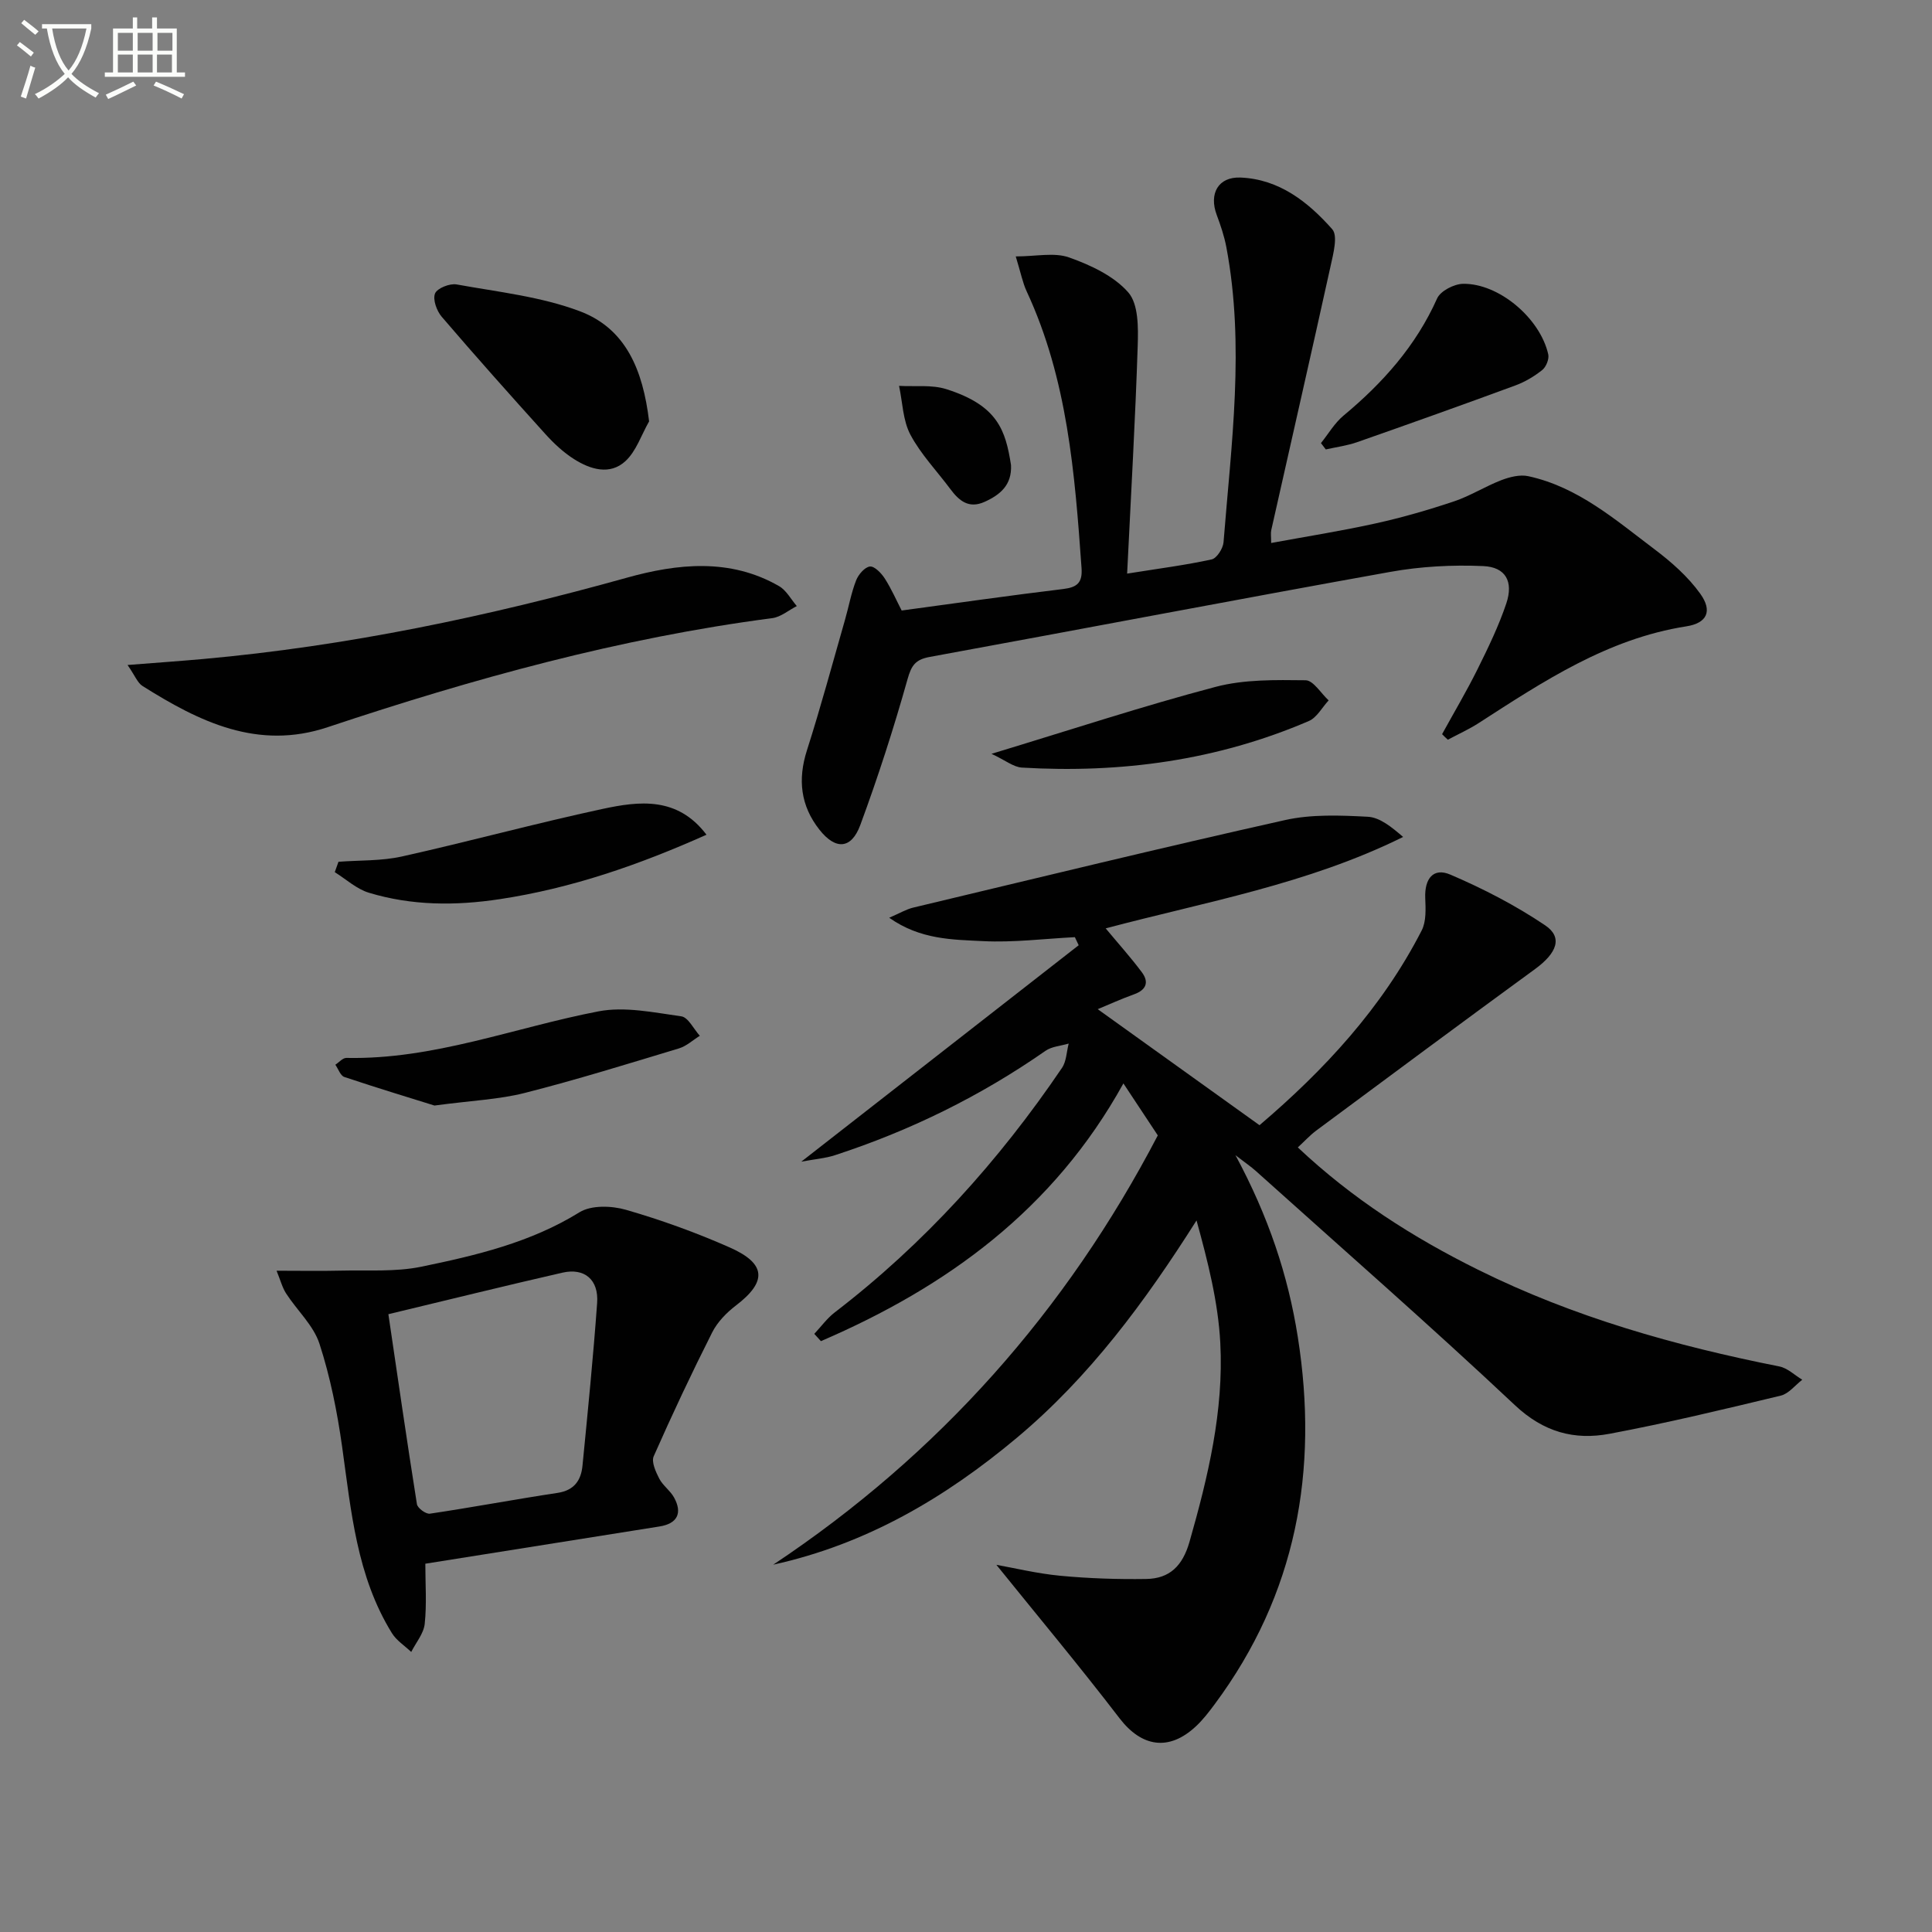
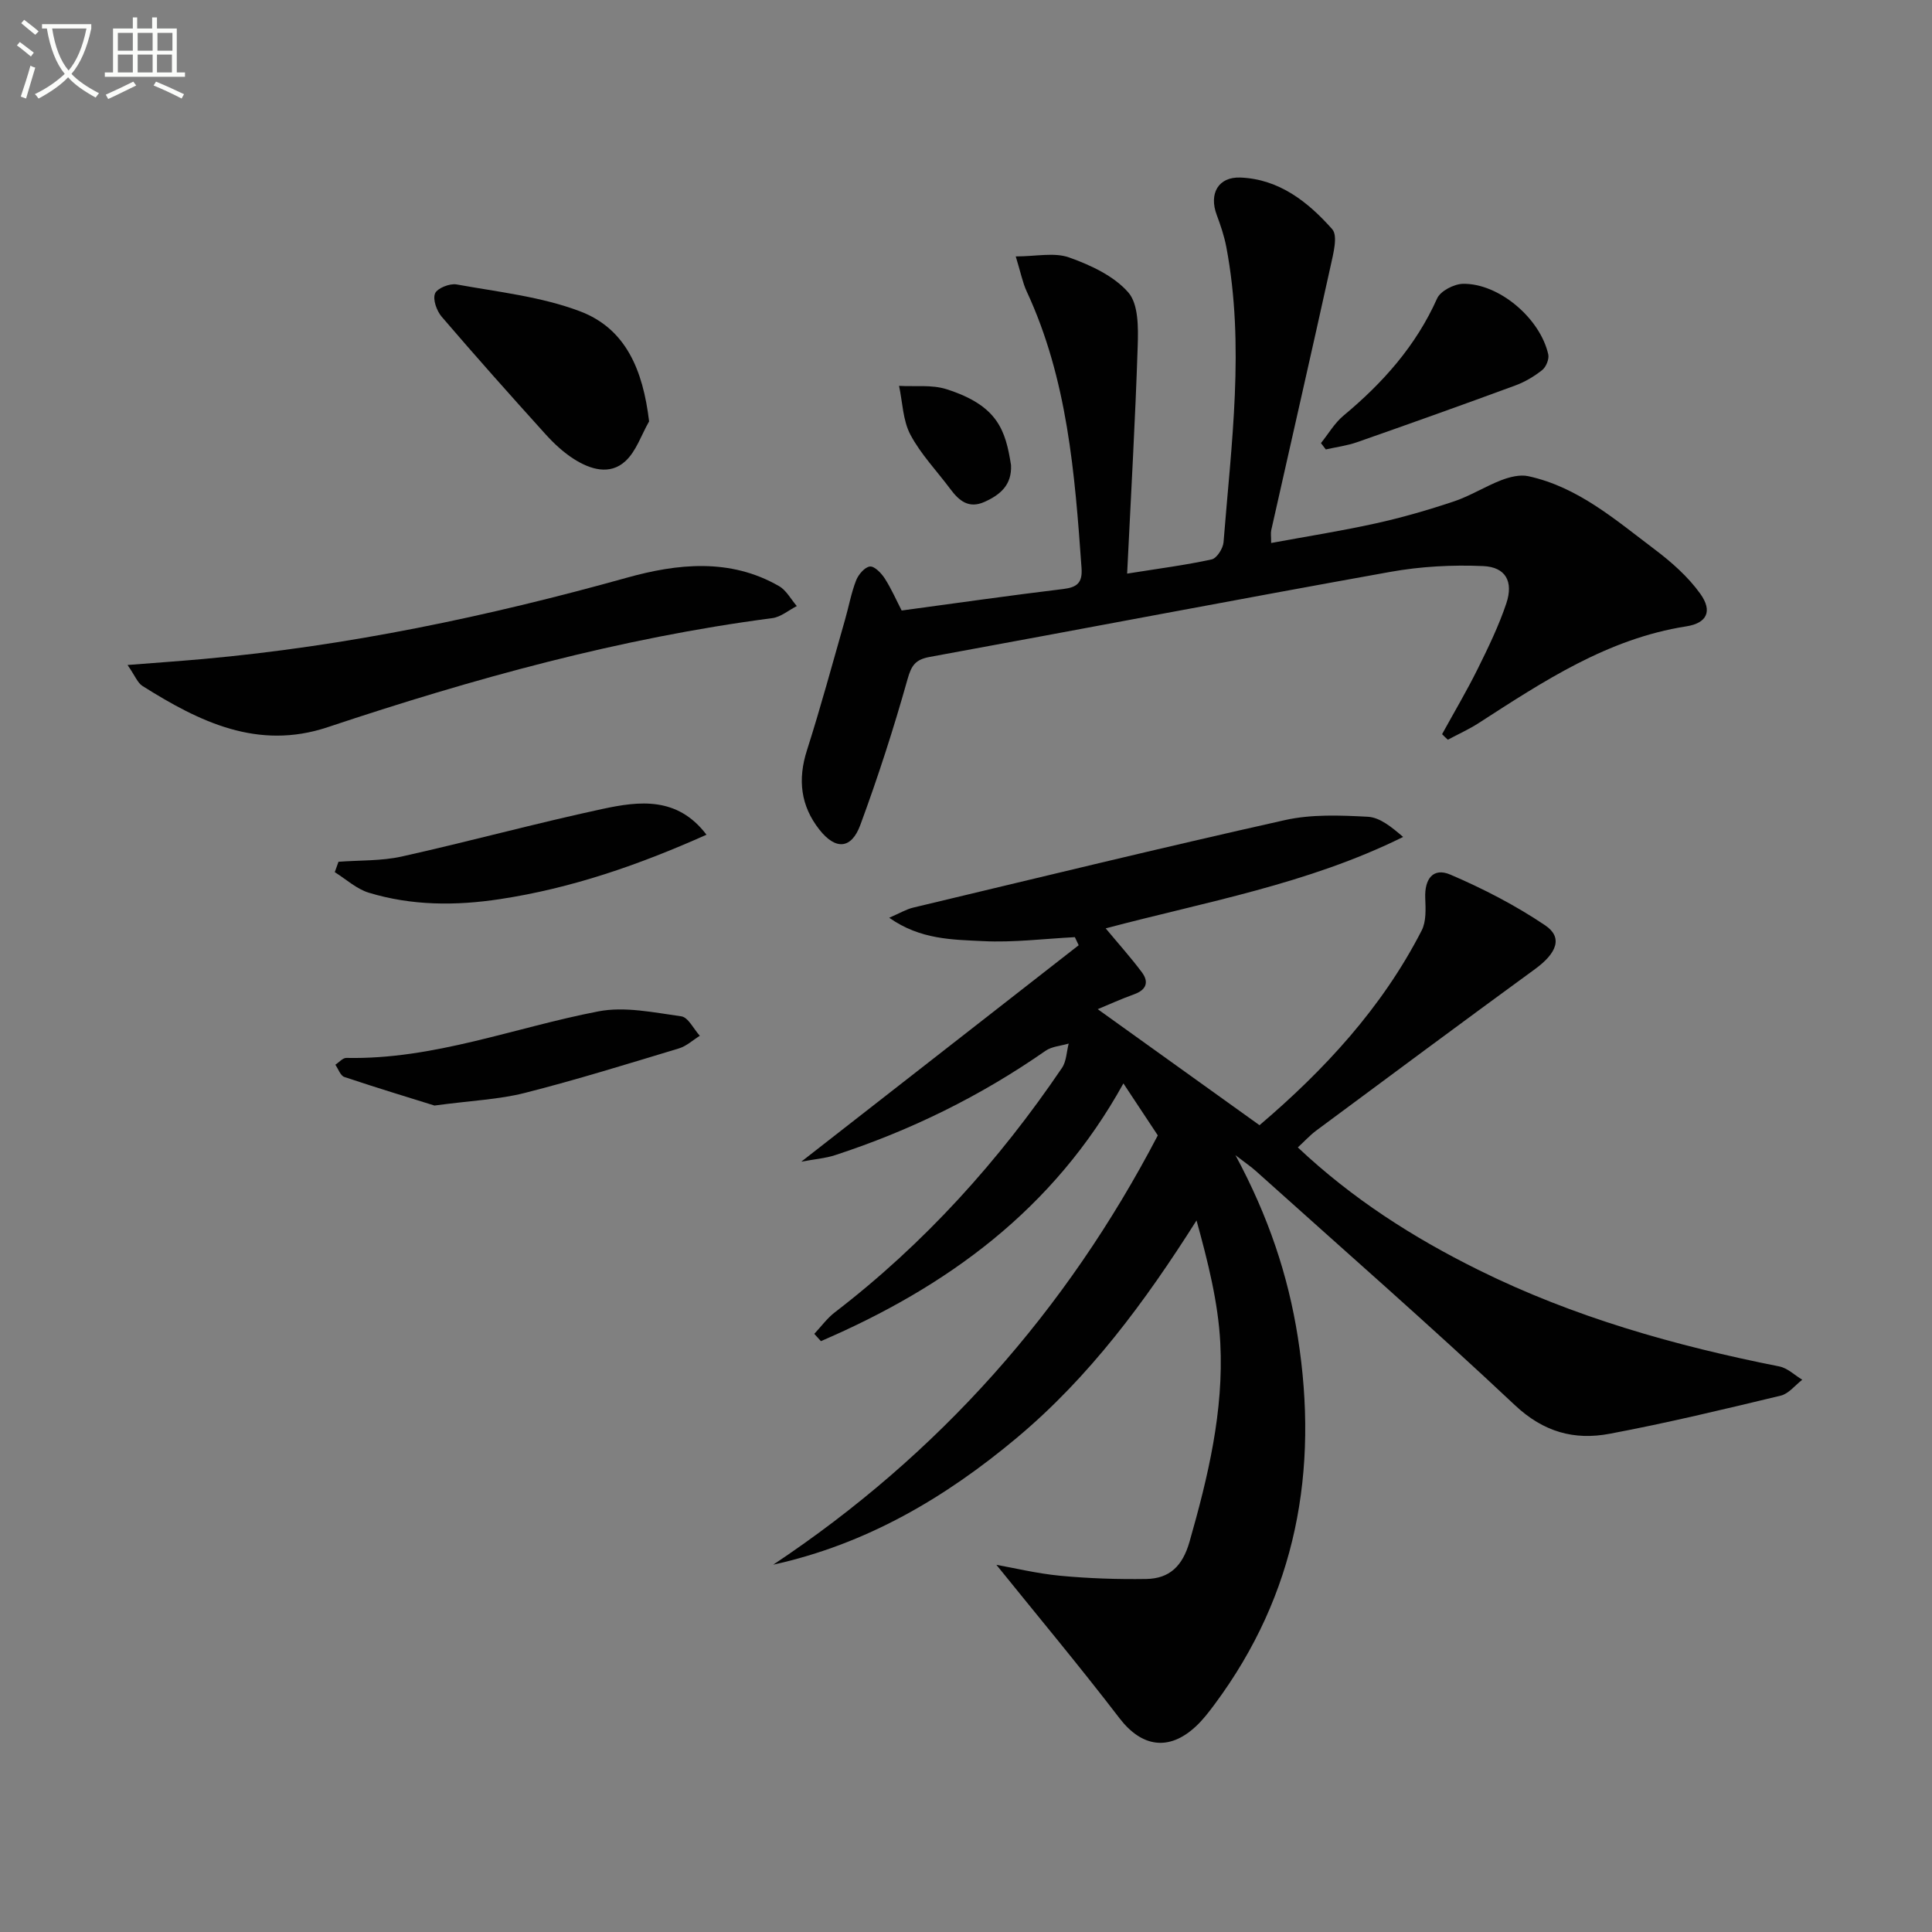
<svg xmlns="http://www.w3.org/2000/svg" enable-background="new 0 0 400 400" viewBox="0 0 400 400">
  <rect x="0" y="0" width="400" height="400" fill="#808080" stroke="none" />
  <path d="m6.4 11.7c-1-.8-1.9-1.6-2.9-2.3l.6-.7c.9.7 1.9 1.4 2.9 2.2zm-2.1 8.3c.7-2.1 1.4-4.2 2-6.4.2.1.6.3 1 .4-.7 2.3-1.3 4.4-1.9 6.4zm3-12.8c-1.1-.9-2.1-1.7-2.9-2.4l.6-.7c1 .8 2 1.5 3 2.4zm1.4-1.3v-.9h10.2v.9c-.9 4.2-2.3 7.3-4.1 9.4 1.3 1.4 3.2 2.7 5.7 4-.2.2-.4.5-.7.9-2.5-1.4-4.4-2.7-5.7-4.2-1.4 1.5-3.5 3-6.1 4.4 0 0 0 0-.1-.1-.3-.4-.5-.7-.7-.8 2.7-1.3 4.7-2.8 6.2-4.2-1.8-2.2-3-5.3-3.7-9.4zm9.2 0h-7.1c.6 3.8 1.7 6.7 3.4 8.7 1.7-2 2.9-4.8 3.7-8.7z" fill="#fbfcfa" />
  <path d="m31.6 3.6h.9v2.3h4.1v9.1h1.7v.9h-16.6v-.9h1.7v-9.1h4.1v-2.3h.9v2.3h3.1v-2.3zm-4 13.3.6.8c-1.9.9-3.8 1.9-5.8 2.8-.2-.3-.3-.6-.5-.9 2-.9 3.9-1.8 5.7-2.7zm-3.2-10.1v3.7h3.1v-3.7zm0 4.5v3.7h3.1v-3.7zm4.1-4.5v3.7h3.1v-3.7zm0 4.5v3.7h3.1v-3.7zm9.1 9.1c-2.1-1.1-4.1-2-5.8-2.7l.5-.8c2.2.9 4.1 1.8 5.8 2.6zm-1.9-13.6h-3.1v3.7h3.1zm-3.2 4.5v3.7h3.1v-3.7z" fill="#fbfcfa" />
  <g fill="#010101">
    <path d="m268.7 237.56c11.31 10.65 23.85 18.65 37.31 25.32 19.79 9.82 40.82 15.75 62.39 20.03 1.7.34 3.17 1.81 4.74 2.75-1.47 1.13-2.8 2.89-4.45 3.29-11.77 2.83-23.56 5.67-35.45 7.9-7.28 1.37-13.66-.34-19.59-5.92-17.58-16.53-35.76-32.42-53.71-48.55-.94-.84-2-1.55-4.15-3.21 6.83 12.69 10.89 24.85 12.91 37.66 4.35 27.62-.28 53.23-17.22 76.02-1.19 1.6-2.42 3.21-3.87 4.56-5.61 5.25-11.27 4.28-15.83-1.67-8.35-10.89-17.16-21.43-25.49-31.76 3.63.64 8.38 1.8 13.19 2.26 5.91.56 11.88.76 17.82.67 4.86-.07 7.54-2.7 8.97-7.68 3.85-13.49 7.11-27.11 6.38-41.17-.44-8.46-2.57-16.84-4.92-25.38-10.68 16.87-22.16 32.4-37.18 44.98-14.84 12.43-31.15 22.04-50.46 26.29 34.36-22.86 60.68-52.59 79.62-88.88-2.33-3.53-4.58-6.92-7.12-10.76-14.45 26.15-36.59 42.15-62.63 53.36-.46-.5-.91-1.01-1.37-1.51 1.4-1.49 2.63-3.2 4.22-4.43 18.54-14.23 33.98-31.34 47.06-50.63.93-1.37.95-3.35 1.39-5.04-1.61.48-3.49.59-4.8 1.5-13.47 9.39-28.03 16.54-43.62 21.62-1.97.64-4.1.8-6.94 1.33 19.65-15.33 38.54-30.07 57.43-44.81-.26-.56-.53-1.11-.79-1.67-6.34.32-12.71 1.14-19.02.82s-12.95-.28-19.42-4.84c2.16-.93 3.51-1.75 4.97-2.1 25.64-6.12 51.25-12.37 76.97-18.12 5.5-1.23 11.44-.99 17.14-.69 2.5.13 4.9 2.1 7.32 4.18-19.73 9.78-41.05 13.47-61.58 18.93 2.55 3.07 5.17 5.98 7.5 9.1 1.5 2.02.92 3.64-1.62 4.55-2.63.94-5.18 2.11-7.53 3.08 11.17 8.01 22.1 15.85 33.5 24.02 13.33-11.35 25.34-24.25 33.57-40.31.97-1.88.83-4.48.74-6.72-.16-4 1.66-6.37 5.2-4.85 6.81 2.91 13.5 6.37 19.63 10.5 3.71 2.5 2.43 5.75-2.09 9.05-15.17 11.07-30.24 22.27-45.33 33.46-1.28.96-2.38 2.17-3.79 3.47z" />
    <path d="m298.57 152c2.46-4.48 5.07-8.88 7.34-13.45 2.2-4.44 4.39-8.95 5.96-13.63 1.51-4.53-.14-7.52-4.8-7.72-6.38-.28-12.93.07-19.21 1.2-31.82 5.71-63.57 11.79-95.37 17.61-2.94.54-3.79 1.72-4.6 4.63-2.86 10.17-6.11 20.25-9.77 30.16-1.86 5.04-5.13 5.22-8.48.96-3.88-4.93-4.51-10.37-2.57-16.42 2.86-8.95 5.3-18.03 7.89-27.06.78-2.71 1.27-5.51 2.29-8.12.47-1.21 1.79-2.75 2.86-2.87.94-.1 2.37 1.38 3.08 2.49 1.41 2.21 2.46 4.64 3.49 6.62 11.46-1.55 22.43-3.12 33.44-4.45 2.9-.35 4.02-1.3 3.8-4.36-1.39-19.58-2.91-39.11-11.37-57.29-.82-1.77-1.19-3.75-2.25-7.21 4.21 0 7.97-.88 11.04.21 4.45 1.58 9.27 3.82 12.26 7.24 2.12 2.43 2.07 7.29 1.95 11.04-.49 15.26-1.38 30.5-2.19 47.18 6.63-1.06 12.12-1.76 17.5-2.94 1.06-.23 2.36-2.27 2.46-3.56 1.61-20.35 4.43-40.71.58-61.1-.43-2.27-1.18-4.49-1.99-6.66-1.65-4.4.31-7.93 4.93-7.74 8.02.33 13.99 5.06 18.98 10.69 1.21 1.37.23 5.04-.31 7.52-4.03 18.28-8.21 36.52-12.31 54.79-.14.61-.02 1.28-.02 2.66 7.42-1.37 14.56-2.49 21.61-4.05 5.49-1.21 10.92-2.78 16.26-4.57 3.37-1.13 6.46-3.11 9.79-4.39 1.73-.66 3.85-1.2 5.58-.82 10.27 2.23 18.02 9.02 26.09 15.1 3.52 2.65 6.97 5.69 9.51 9.23 2.61 3.64 1.36 6.1-2.89 6.76-16.29 2.55-29.59 11.38-43.01 20.04-2.02 1.3-4.24 2.29-6.36 3.43-.42-.36-.8-.76-1.19-1.15z" />
-     <path d="m88.06 323.75c0 4.22.31 8.38-.13 12.47-.22 2.01-1.82 3.87-2.79 5.8-1.35-1.29-3.05-2.36-4-3.9-7.31-11.82-8.44-25.29-10.31-38.61-1.01-7.19-2.45-14.42-4.69-21.31-1.24-3.8-4.62-6.88-6.89-10.38-.8-1.23-1.17-2.73-1.99-4.73 5.04 0 9.16.08 13.27-.02 5.58-.14 11.3.3 16.69-.81 11.35-2.34 22.63-5 32.77-11.28 2.43-1.5 6.65-1.36 9.62-.5 7.31 2.11 14.53 4.72 21.49 7.8 7.6 3.36 7.71 7.1 1.25 12.02-1.94 1.48-3.82 3.42-4.9 5.56-4.26 8.44-8.29 17-12.11 25.65-.51 1.17.43 3.22 1.15 4.62.74 1.44 2.27 2.47 3.06 3.9 1.81 3.28.65 5.43-3.01 6.01-15.89 2.52-31.78 5.05-48.48 7.71zm-7.65-51.66c1.9 12.87 3.81 26.12 5.91 39.33.13.82 1.87 2.1 2.69 1.97 8.82-1.31 17.59-2.97 26.41-4.3 3.48-.52 4.89-2.61 5.18-5.66 1.1-11.21 2.22-22.42 3.03-33.66.35-4.82-2.6-7.32-7.18-6.28-11.73 2.68-23.4 5.57-36.04 8.6z" />
    <path d="m26.41 137.68c5.82-.46 10.74-.8 15.65-1.24 29.81-2.68 58.94-8.8 87.75-16.84 10.41-2.9 21.34-4.1 31.48 1.75 1.52.87 2.47 2.73 3.68 4.13-1.69.86-3.31 2.27-5.08 2.5-31.53 4.11-61.99 12.55-92.06 22.58-14.48 4.83-26.58-1.14-38.32-8.53-1.02-.63-1.53-2.08-3.1-4.35z" />
    <path d="m134.39 87.24c-1.6 2.79-2.66 6.17-4.91 8.24-3.22 2.96-7.27 1.71-10.64-.43-2.21-1.4-4.2-3.27-5.96-5.22-7.23-8-14.4-16.05-21.42-24.24-1.04-1.21-1.9-3.58-1.39-4.83.44-1.09 3.06-2.13 4.47-1.87 8.59 1.56 17.47 2.51 25.54 5.56 9.51 3.6 13.04 12.17 14.31 22.79z" />
    <path d="m70.08 178.42c4.38-.33 8.87-.15 13.11-1.09 13.88-3.09 27.62-6.85 41.52-9.84 7.61-1.64 15.54-2.62 21.56 5.33-13.93 6.23-27.92 11.09-42.79 13.34-9.17 1.39-18.23 1.36-27.11-1.33-2.55-.77-4.72-2.8-7.06-4.26.25-.71.51-1.43.77-2.15z" />
    <path d="m89.95 228.89c-4.95-1.55-11.84-3.63-18.65-5.91-.82-.27-1.26-1.67-1.87-2.54.76-.49 1.53-1.43 2.29-1.41 18.08.38 34.82-6.3 52.19-9.64 5.46-1.05 11.47.24 17.14 1.03 1.44.2 2.57 2.63 3.84 4.03-1.44.89-2.76 2.14-4.32 2.61-10.62 3.21-21.22 6.5-31.96 9.23-5.28 1.34-10.82 1.55-18.66 2.6z" />
    <path d="m273.49 91.74c1.54-1.92 2.82-4.15 4.67-5.69 8.14-6.77 14.99-14.44 19.38-24.26.69-1.55 3.51-3 5.37-3.03 7.41-.12 15.96 7.12 17.64 14.61.22.97-.45 2.61-1.26 3.25-1.66 1.32-3.58 2.46-5.57 3.19-10.86 4-21.76 7.89-32.69 11.72-2.1.74-4.36 1.03-6.54 1.52-.34-.43-.67-.87-1-1.31z" />
-     <path d="m205.28 156.07c16.6-5.03 31.37-9.9 46.39-13.86 5.94-1.57 12.42-1.44 18.64-1.37 1.6.02 3.18 2.71 4.77 4.17-1.35 1.45-2.43 3.55-4.1 4.27-18.98 8.16-38.91 10.86-59.42 9.64-1.73-.11-3.39-1.5-6.28-2.85z" />
    <path d="m209.32 96.29c.2 4.14-2.25 6.16-5.49 7.62-3.28 1.47-5.28-.25-7.09-2.68-2.78-3.73-6.09-7.17-8.25-11.23-1.57-2.96-1.62-6.71-2.35-10.11 3.29.19 6.78-.28 9.82.69 10.65 3.39 12.23 8.53 13.36 15.71z" />
  </g>
</svg>